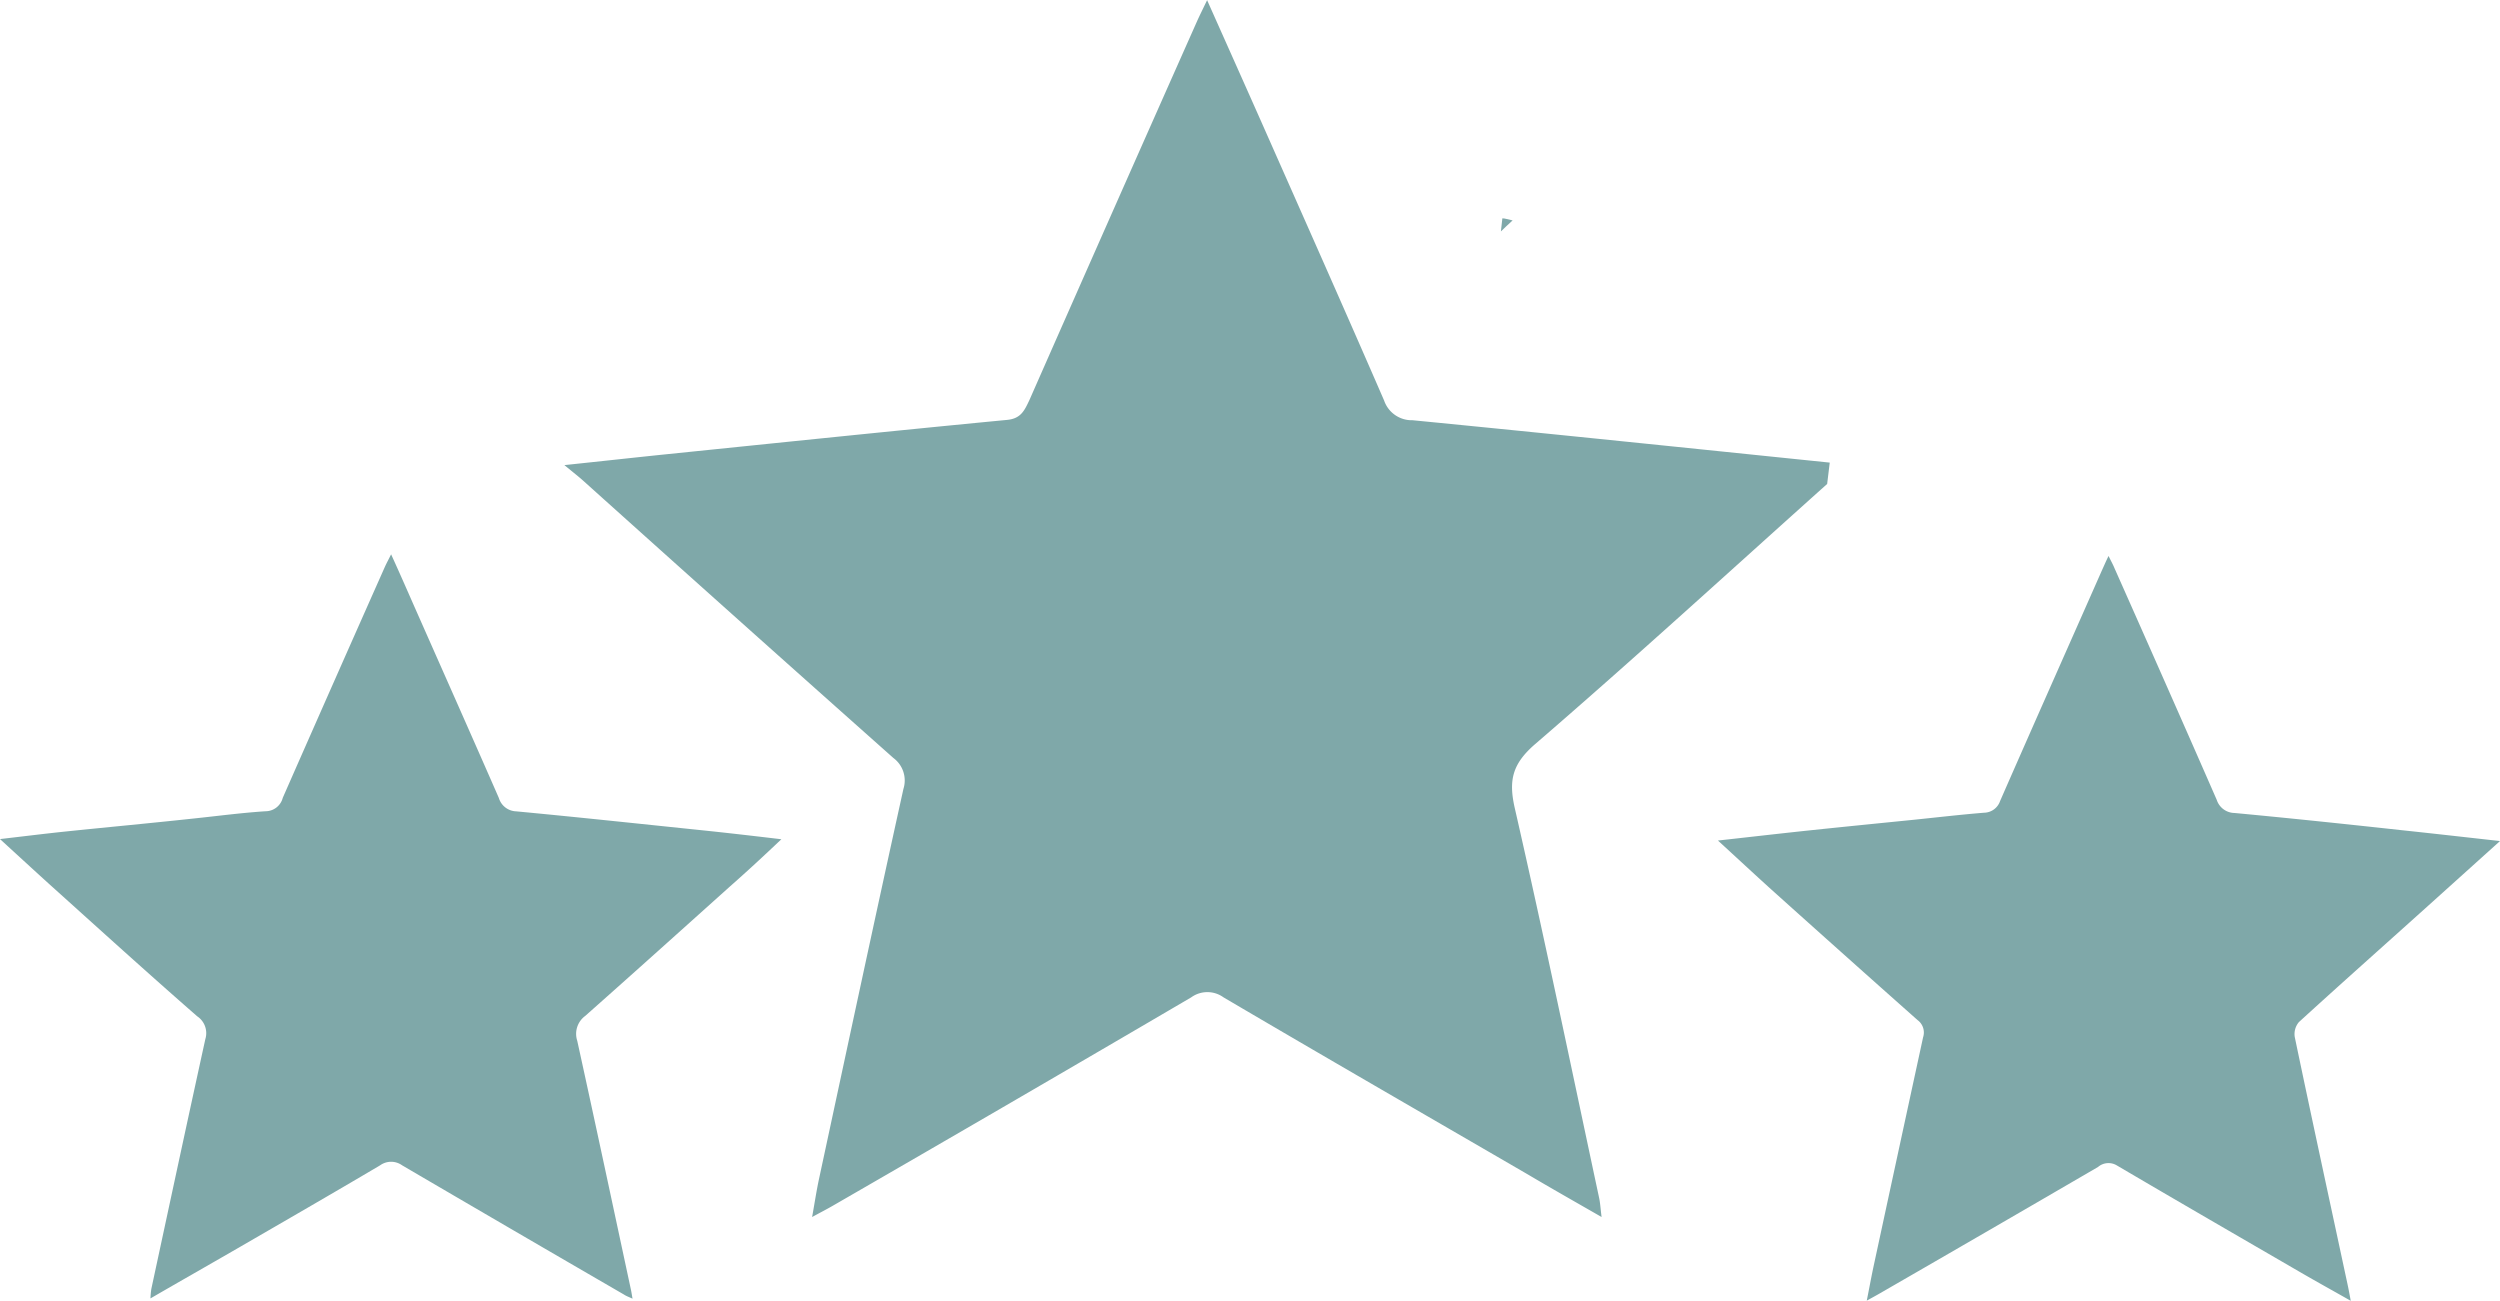
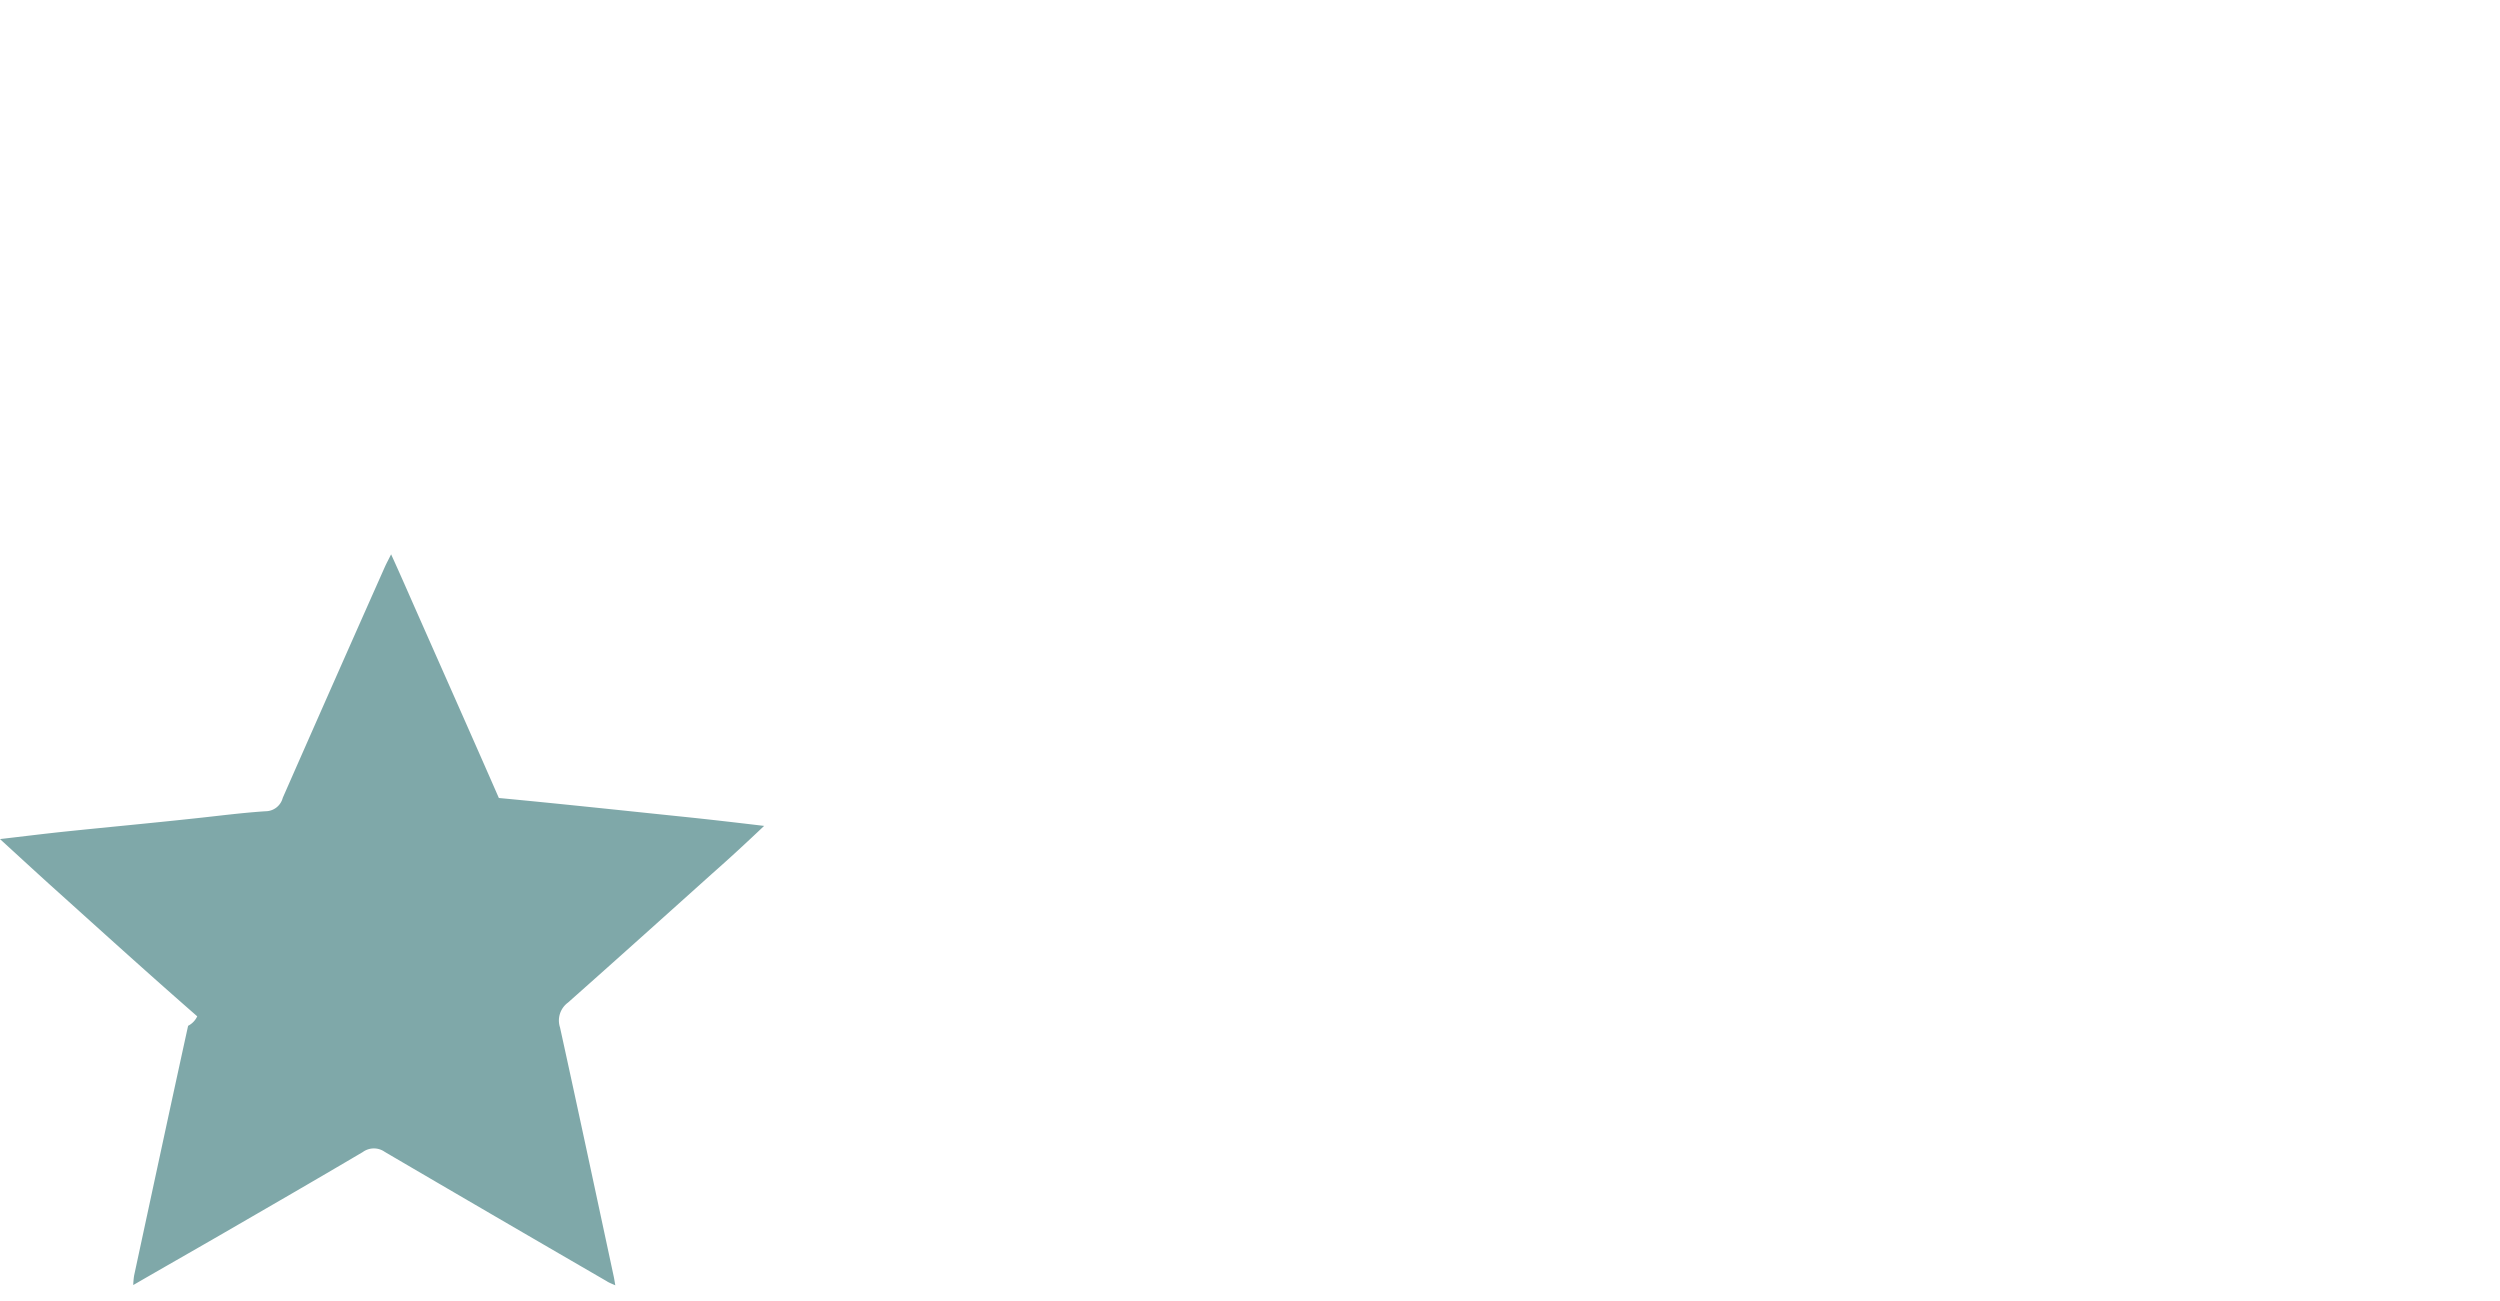
<svg xmlns="http://www.w3.org/2000/svg" viewBox="0 0 290.26 151.01">
  <defs>
    <style>.cls-1{fill:#7fa8a9;}</style>
  </defs>
  <g id="Ebene_2" data-name="Ebene 2">
    <g id="Ebene_1-2" data-name="Ebene 1">
      <g id="Yh7l4P">
-         <path class="cls-1" d="M174.43,25.35c.31,0,.61.12,1.19.24-.55.52-1,.91-1.36,1.28" />
-         <path class="cls-1" d="M45.41,64.36c1,2.19,1.85,4.14,2.71,6.09,3.27,7.4,6.56,14.79,9.8,22.2a2.17,2.17,0,0,0,2,1.55c7.32.69,14.64,1.48,22,2.24,2.85.3,5.69.63,8.8,1-2.11,2-4,3.75-6,5.51-5.57,5-11.13,10-16.77,15a2.58,2.58,0,0,0-.93,2.89c2.11,9.61,4.16,19.23,6.22,28.84.07.3.11.61.2,1.1-.45-.2-.77-.32-1-.48q-12.89-7.47-25.75-15a2.19,2.19,0,0,0-2.56,0c-5.53,3.27-11.1,6.48-16.66,9.7-3.29,1.9-6.6,3.78-10,5.75a9.48,9.48,0,0,1,.1-1.1c2.08-9.66,4.15-19.33,6.27-29A2.35,2.35,0,0,0,22.9,118c-5.73-5-11.4-10.15-17.08-15.26C4,101.09,2.14,99.38,0,97.42c2.67-.31,5-.6,7.25-.84,5.09-.53,10.18-1,15.26-1.55,2.77-.29,5.54-.66,8.32-.84a2.07,2.07,0,0,0,2-1.56q5.91-13.44,11.88-26.87C44.89,65.37,45.09,65,45.41,64.36Z" />
+         <path class="cls-1" d="M45.41,64.36c1,2.19,1.85,4.14,2.71,6.09,3.27,7.4,6.56,14.79,9.8,22.2c7.32.69,14.64,1.48,22,2.24,2.85.3,5.69.63,8.8,1-2.11,2-4,3.75-6,5.51-5.57,5-11.13,10-16.77,15a2.58,2.58,0,0,0-.93,2.89c2.11,9.61,4.16,19.23,6.22,28.84.07.3.11.61.2,1.1-.45-.2-.77-.32-1-.48q-12.89-7.47-25.75-15a2.19,2.19,0,0,0-2.56,0c-5.53,3.27-11.1,6.48-16.66,9.7-3.29,1.9-6.6,3.78-10,5.75a9.48,9.48,0,0,1,.1-1.1c2.08-9.66,4.15-19.33,6.27-29A2.35,2.35,0,0,0,22.9,118c-5.73-5-11.4-10.15-17.08-15.26C4,101.09,2.14,99.38,0,97.42c2.67-.31,5-.6,7.25-.84,5.09-.53,10.18-1,15.26-1.55,2.77-.29,5.54-.66,8.32-.84a2.07,2.07,0,0,0,2-1.56q5.91-13.44,11.88-26.87C44.89,65.37,45.09,65,45.41,64.36Z" />
      </g>
-       <path class="cls-1" d="M212.14,56.19c-11.27,10.09-22.43,20.31-33.89,30.19-2.65,2.29-3.12,4.19-2.38,7.44,3.43,15,6.56,30.12,9.78,45.19.14.62.17,1.26.3,2.29-3.1-1.78-5.89-3.36-8.66-5-11.75-6.82-23.52-13.61-35.23-20.5a3.2,3.2,0,0,0-3.76,0Q117.48,128,96.59,140.05c-.63.36-1.27.69-2.3,1.25.31-1.74.52-3.13.82-4.51,3.24-15.07,6.46-30.14,9.78-45.19A3.25,3.25,0,0,0,103.72,88q-18-16-36-32.18c-.53-.48-1.11-.92-2.19-1.82,4.38-.46,8.07-.87,11.75-1.25,13.22-1.35,26.44-2.73,39.67-4,1.6-.16,2-1.11,2.56-2.28q9.69-22,19.43-43.91c.32-.72.67-1.42,1.21-2.54,2.23,5,4.29,9.61,6.34,14.23,4.75,10.74,9.53,21.47,14.21,32.25A3.39,3.39,0,0,0,164,48.79c16.15,1.58,32.29,3.26,48.44,4.92" />
-       <path class="cls-1" d="M199.46,97.59c3.8-.42,7.31-.83,10.83-1.2,4-.42,7.93-.81,11.9-1.21,2.73-.28,5.45-.6,8.17-.82A2,2,0,0,0,232.22,93c3.91-8.93,7.87-17.83,11.81-26.75.22-.48.44-1,.78-1.7.3.61.52,1,.7,1.44,4,9,7.94,17.9,11.86,26.87a2.2,2.2,0,0,0,2.06,1.53c6.48.61,12.95,1.29,19.43,2,3.68.39,7.36.81,11.4,1.26l-8.74,7.87c-4.87,4.38-9.77,8.73-14.61,13.15a2.16,2.16,0,0,0-.48,1.73c2,9.58,4.08,19.15,6.13,28.72.12.55.22,1.1.37,1.91-2.08-1.18-3.91-2.19-5.72-3.24-7.15-4.15-14.3-8.28-21.42-12.47a1.87,1.87,0,0,0-2.2.17Q231,142.82,218.3,150.14c-.41.24-.84.47-1.56.87.29-1.46.51-2.66.76-3.85q2.88-13.36,5.78-26.73a1.79,1.79,0,0,0-.65-2q-8.52-7.56-17-15.18C203.64,101.45,201.64,99.59,199.46,97.59Z" />
    </g>
  </g>
</svg>